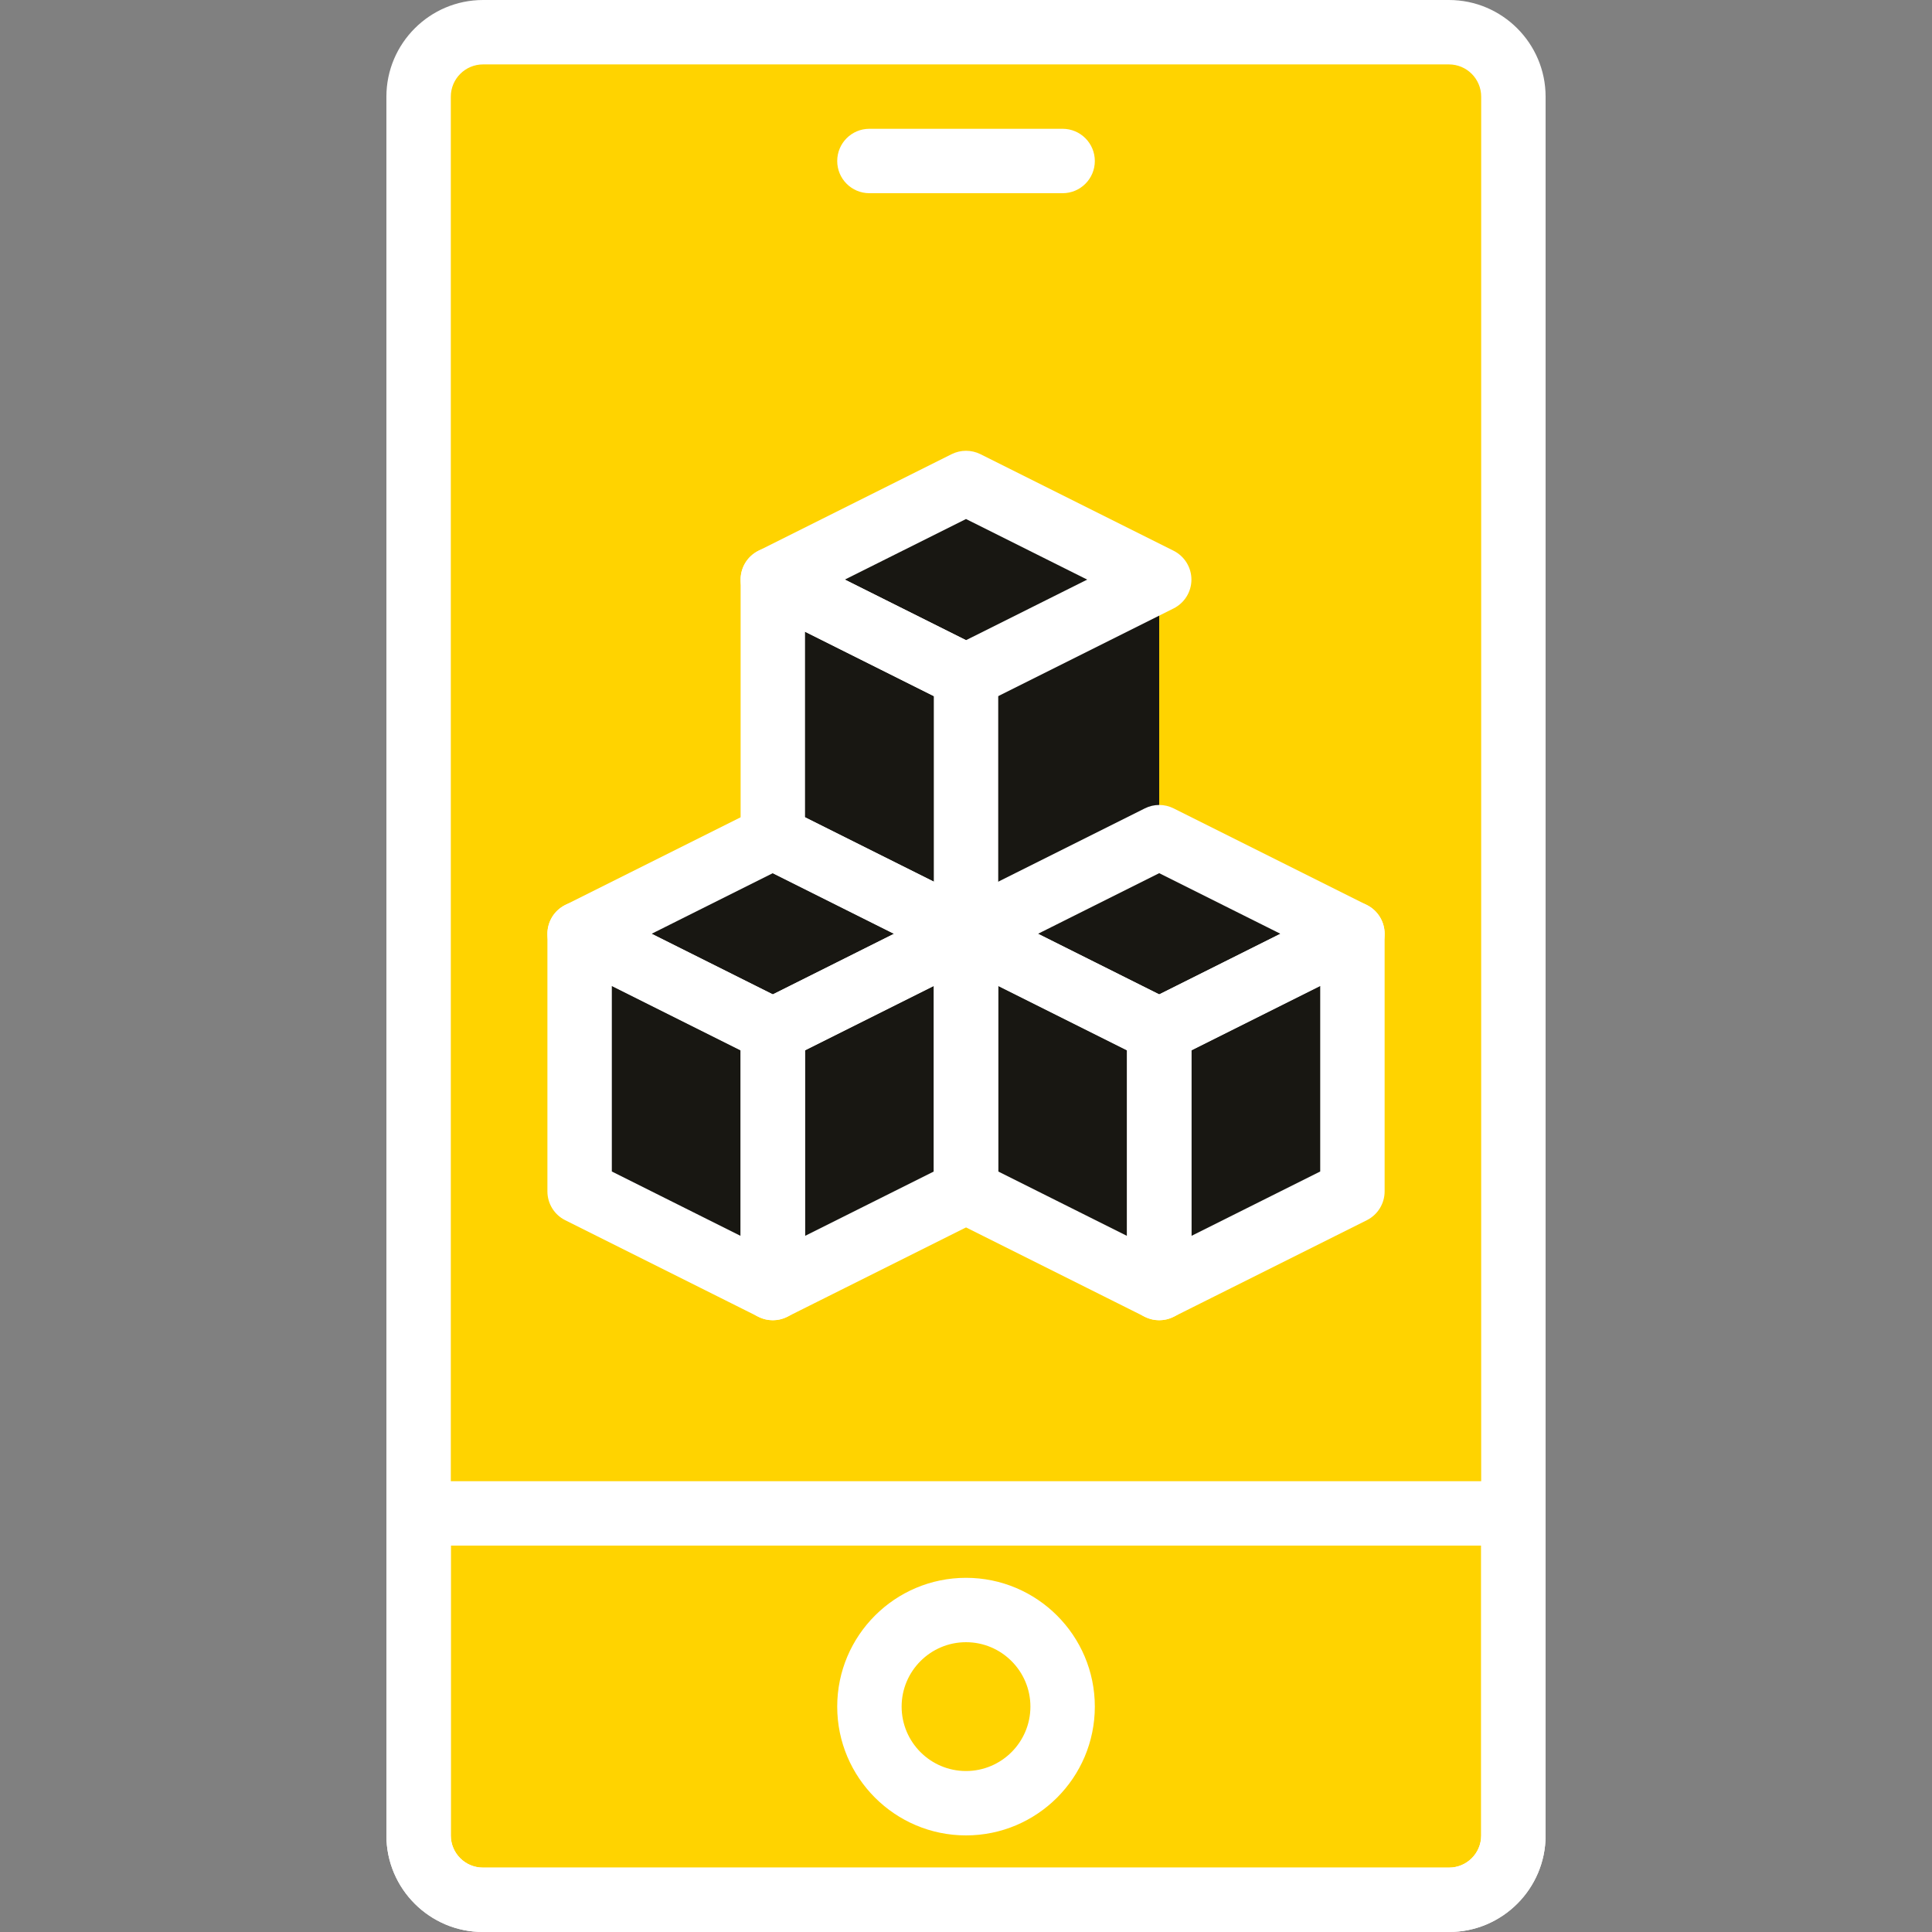
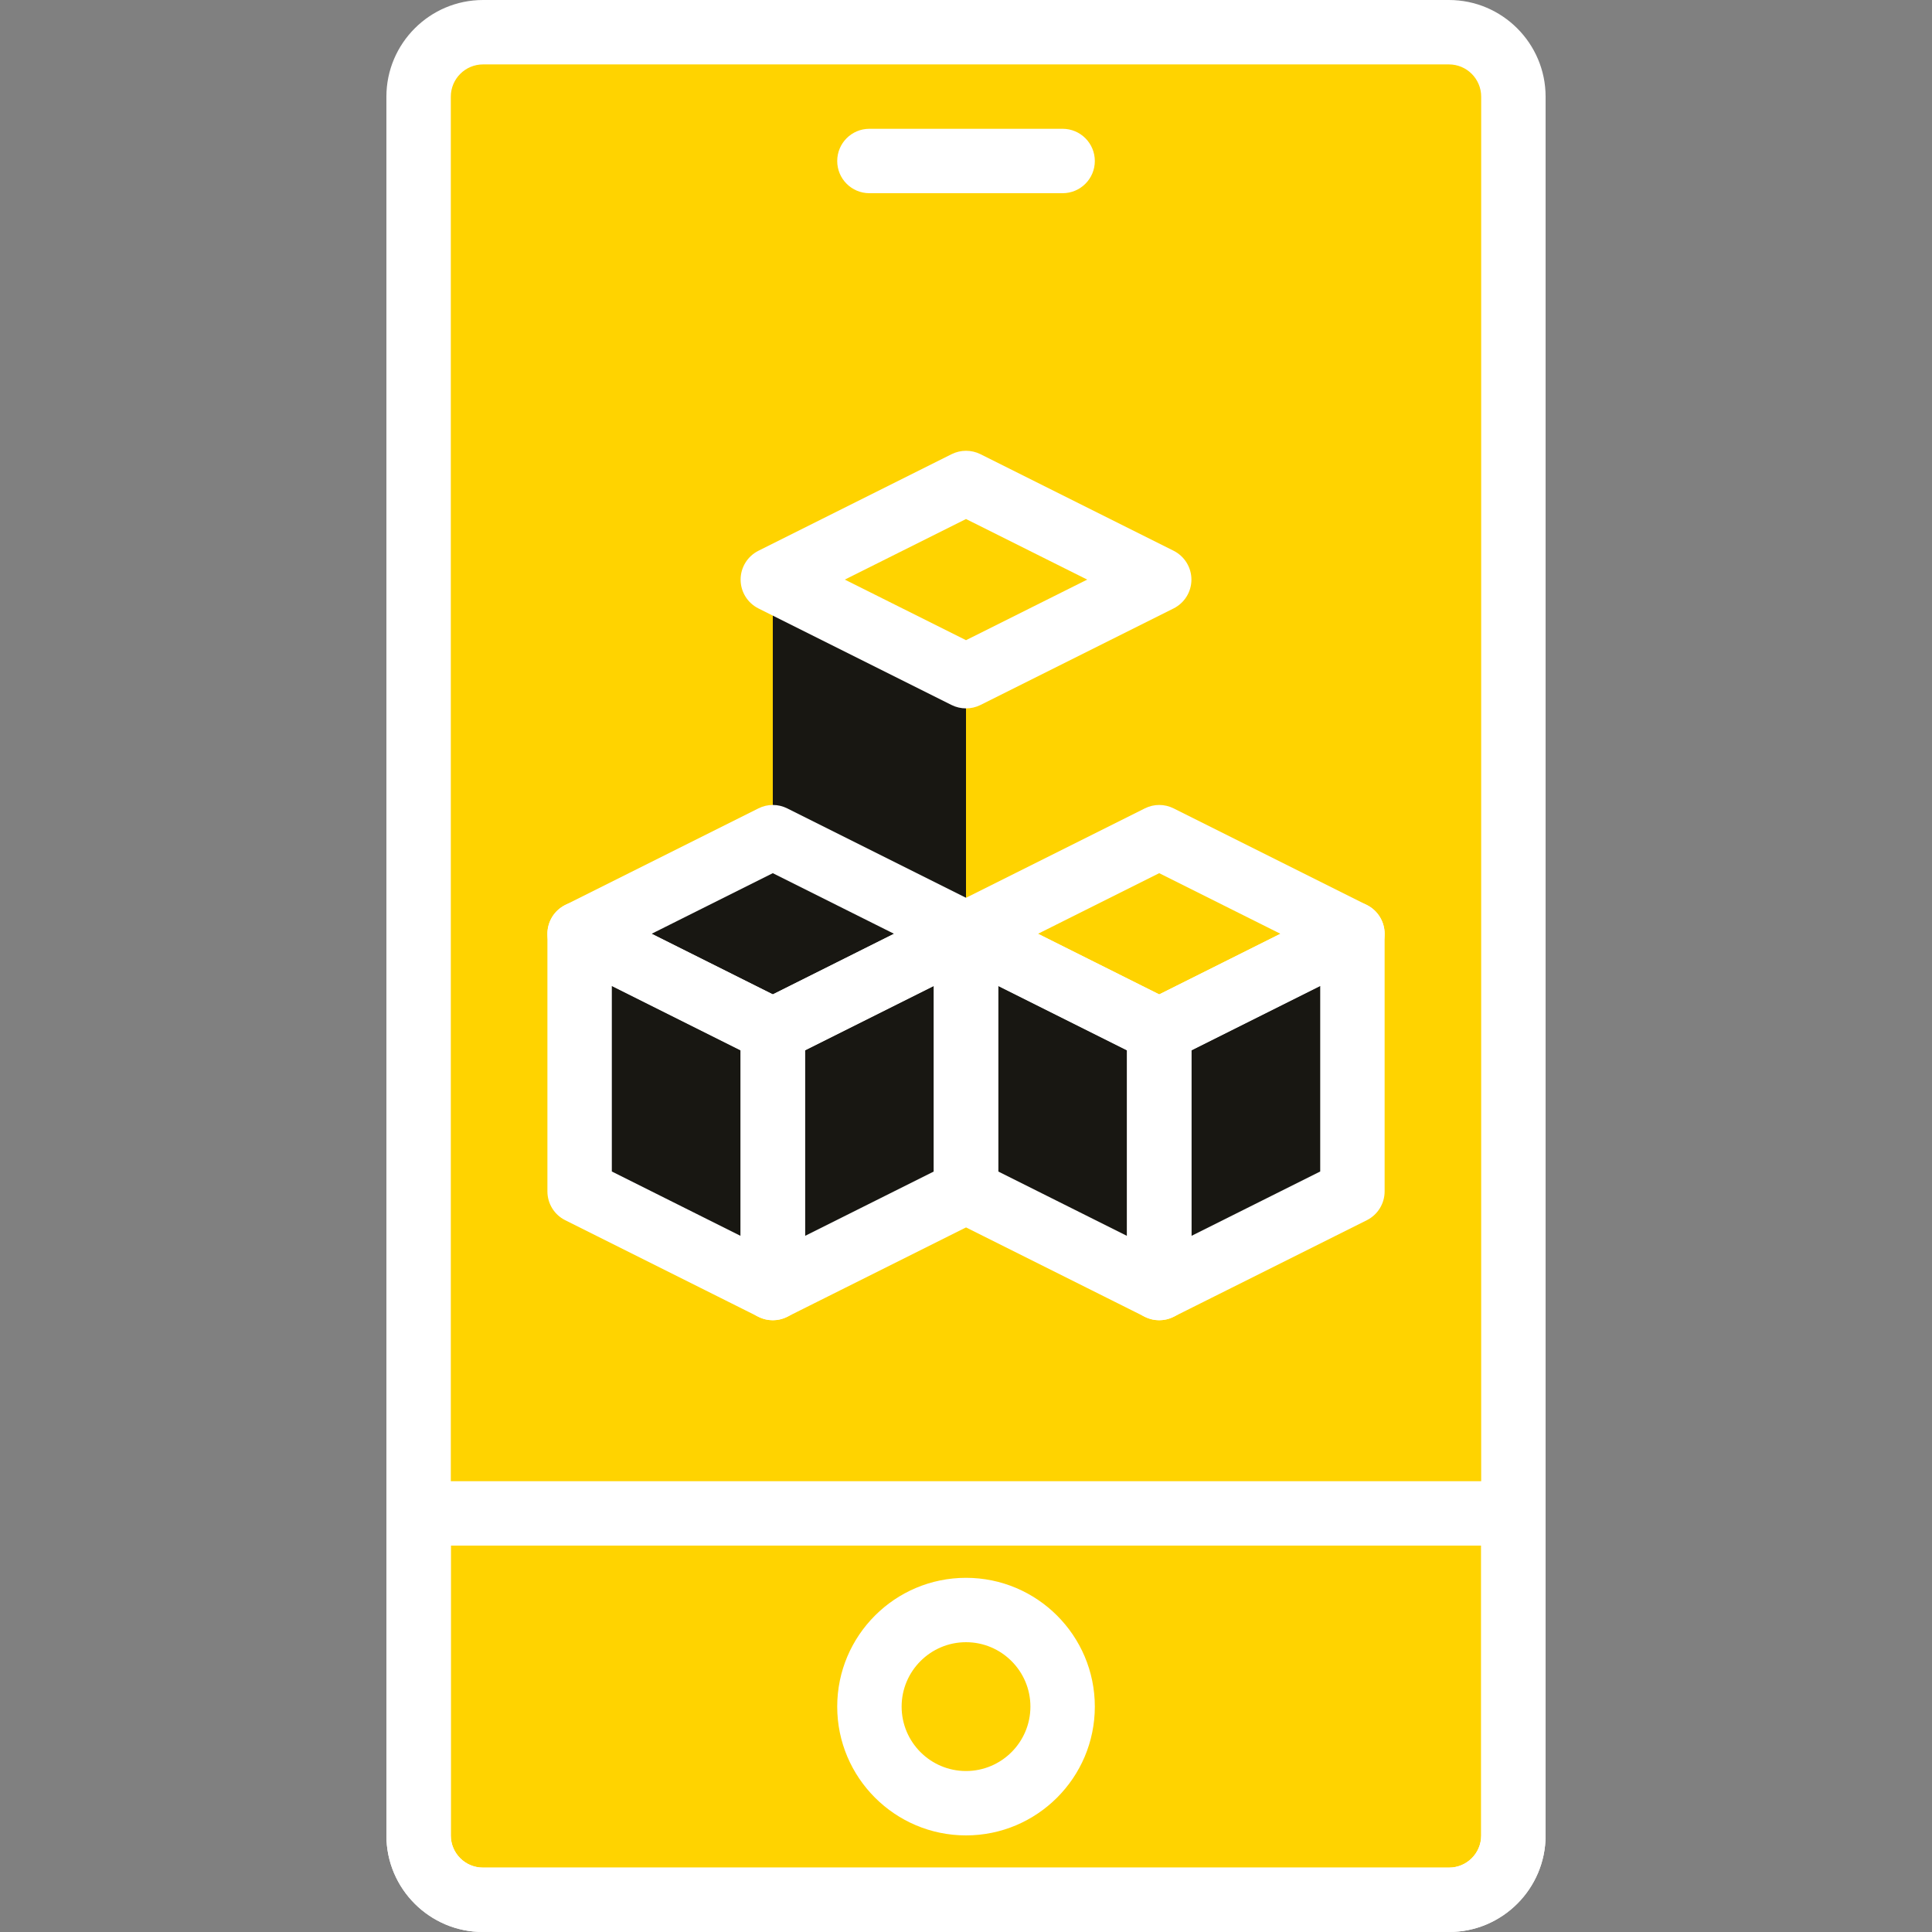
<svg xmlns="http://www.w3.org/2000/svg" width="50" height="50" viewBox="0 0 50 50" fill="none">
  <rect x="0" y="0" width="50" height="50" fill="#808080" stroke="none" />
  <g clip-path="url(#clip0)">
    <path d="M37.498 0.833H12.501C11.58 0.833 10.833 1.695 10.833 2.759V48.913H39.166V2.759C39.166 1.695 38.42 0.833 37.498 0.833Z" fill="#FFD300" />
    <path d="M25 24.167L20 21.667V15L25 17.5V24.167Z" fill="#181712" />
-     <path d="M30 15L25 17.5L20 15L25 12.5L30 15Z" fill="#181712" />
-     <path d="M25 24.167L30 21.667V15L25 17.5V24.167Z" fill="#181712" />
    <path d="M30 33.333L25 30.833V24.166L30 26.666V33.333Z" fill="#181712" />
-     <path d="M35 24.166L30 26.666L25 24.166L30 21.666L35 24.166Z" fill="#181712" />
    <path d="M30 33.333L35 30.833V24.166L30 26.666V33.333Z" fill="#181712" />
    <path d="M20 33.333L15 30.833V24.166L20 26.666V33.333Z" fill="#181712" />
    <path d="M25 24.166L20 26.666L15 24.166L20 21.666L25 24.166Z" fill="#181712" />
    <path d="M20 33.333L25 30.833V24.166L20 26.666V33.333Z" fill="#181712" />
-     <path d="M25 25C24.873 25 24.745 24.971 24.628 24.912L19.628 22.412C19.345 22.271 19.167 21.982 19.167 21.667V15C19.167 14.711 19.317 14.443 19.562 14.291C19.808 14.137 20.115 14.126 20.373 14.254L25.373 16.754C25.655 16.896 25.834 17.184 25.834 17.5V24.167C25.834 24.456 25.684 24.723 25.439 24.876C25.305 24.958 25.153 25 25 25ZM20.834 21.152L24.167 22.818V18.015L20.834 16.348V21.152Z" fill="white" />
    <path d="M25 18.333C24.873 18.333 24.744 18.304 24.628 18.246L19.628 15.746C19.345 15.604 19.167 15.316 19.167 15C19.167 14.684 19.345 14.396 19.628 14.254L24.628 11.754C24.862 11.637 25.139 11.637 25.374 11.754L30.374 14.254C30.655 14.396 30.834 14.684 30.834 15C30.834 15.316 30.655 15.604 30.373 15.746L25.373 18.246C25.256 18.304 25.128 18.333 25 18.333ZM21.864 15L25 16.568L28.137 15L25 13.432L21.864 15Z" fill="white" />
    <path d="M30 34.167C29.873 34.167 29.745 34.138 29.628 34.079L24.628 31.579C24.345 31.438 24.167 31.149 24.167 30.833V24.167C24.167 23.878 24.317 23.61 24.562 23.458C24.808 23.304 25.115 23.292 25.373 23.421L30.373 25.921C30.655 26.063 30.834 26.351 30.834 26.667V33.333C30.834 33.623 30.684 33.89 30.439 34.043C30.305 34.125 30.153 34.167 30 34.167ZM25.834 30.318L29.167 31.985V27.182L25.834 25.515V30.318Z" fill="white" />
    <path d="M30 27.5C29.873 27.5 29.744 27.471 29.628 27.412L24.628 24.912C24.345 24.771 24.167 24.482 24.167 24.166C24.167 23.851 24.345 23.562 24.628 23.421L29.628 20.921C29.862 20.803 30.139 20.803 30.374 20.921L35.374 23.421C35.655 23.562 35.834 23.851 35.834 24.166C35.834 24.482 35.655 24.771 35.373 24.912L30.373 27.412C30.256 27.471 30.128 27.5 30 27.5ZM26.864 24.166L30 25.735L33.137 24.166L30 22.598L26.864 24.166Z" fill="white" />
    <path d="M30 34.167C29.848 34.167 29.696 34.125 29.562 34.043C29.317 33.89 29.167 33.623 29.167 33.333V26.667C29.167 26.351 29.345 26.063 29.628 25.921L34.628 23.421C34.886 23.292 35.193 23.304 35.439 23.458C35.684 23.61 35.834 23.878 35.834 24.167V30.833C35.834 31.149 35.655 31.438 35.373 31.579L30.373 34.079C30.255 34.138 30.128 34.167 30 34.167ZM30.834 27.182V31.985L34.167 30.318V25.515L30.834 27.182Z" fill="white" />
    <path d="M20 34.167C19.873 34.167 19.745 34.138 19.628 34.079L14.628 31.579C14.345 31.438 14.167 31.149 14.167 30.833V24.167C14.167 23.878 14.317 23.61 14.562 23.458C14.808 23.304 15.115 23.292 15.373 23.421L20.373 25.921C20.655 26.063 20.834 26.351 20.834 26.667V33.333C20.834 33.623 20.684 33.89 20.439 34.043C20.305 34.125 20.153 34.167 20 34.167ZM15.834 30.318L19.167 31.985V27.182L15.834 25.515V30.318Z" fill="white" />
    <path d="M20 27.5C19.873 27.5 19.744 27.471 19.628 27.412L14.628 24.912C14.345 24.771 14.167 24.482 14.167 24.166C14.167 23.851 14.345 23.562 14.628 23.421L19.628 20.921C19.862 20.803 20.139 20.803 20.374 20.921L25.374 23.421C25.655 23.562 25.834 23.851 25.834 24.166C25.834 24.482 25.655 24.771 25.373 24.912L20.373 27.412C20.256 27.471 20.128 27.5 20 27.5ZM16.864 24.166L20 25.735L23.137 24.166L20 22.598L16.864 24.166Z" fill="white" />
    <path d="M20 34.167C19.848 34.167 19.696 34.125 19.562 34.043C19.317 33.89 19.167 33.623 19.167 33.333V26.667C19.167 26.351 19.345 26.063 19.628 25.921L24.628 23.421C24.886 23.292 25.193 23.304 25.439 23.458C25.684 23.61 25.834 23.878 25.834 24.167V30.833C25.834 31.149 25.655 31.438 25.373 31.579L20.373 34.079C20.255 34.138 20.128 34.167 20 34.167ZM20.834 27.182V31.985L24.167 30.318V25.515L20.834 27.182Z" fill="white" />
    <path d="M27.5 5H22.5C22.04 5 21.667 4.628 21.667 4.167C21.667 3.706 22.04 3.333 22.5 3.333H27.5C27.96 3.333 28.334 3.706 28.334 4.167C28.334 4.628 27.96 5 27.5 5Z" fill="white" />
    <path d="M37.502 50H12.498C11.121 50 10 48.879 10 47.503V39.167C10 38.706 10.373 38.334 10.833 38.334H39.167C39.627 38.334 40 38.706 40 39.167V47.503C40 48.879 38.879 50 37.502 50ZM11.667 40V47.503C11.667 47.961 12.039 48.334 12.498 48.334H37.502C37.961 48.334 38.333 47.961 38.333 47.503V40H11.667Z" fill="white" />
    <path d="M25 47.5C23.162 47.5 21.667 46.005 21.667 44.167C21.667 42.328 23.162 40.834 25 40.834C26.839 40.834 28.334 42.328 28.334 44.167C28.334 46.005 26.839 47.5 25 47.5ZM25 42.5C24.081 42.5 23.334 43.248 23.334 44.167C23.334 45.086 24.081 45.834 25 45.834C25.919 45.834 26.667 45.086 26.667 44.167C26.667 43.248 25.919 42.5 25 42.5Z" fill="white" />
    <path d="M37.502 50H12.498C11.121 50 10 48.879 10 47.502V2.502C10 1.123 11.123 0 12.501 0H37.498C38.877 0 40 1.123 40 2.502V47.502C40 48.879 38.879 50 37.502 50ZM12.501 1.667C12.041 1.667 11.667 2.041 11.667 2.502V47.502C11.667 47.961 12.039 48.333 12.498 48.333H37.502C37.961 48.333 38.333 47.961 38.333 47.502V2.502C38.333 2.041 37.959 1.667 37.499 1.667H12.501Z" fill="white" />
  </g>
  <defs>
    <clipPath id="clip0">
      <rect width="50" height="50" fill="white" />
    </clipPath>
  </defs>
</svg>